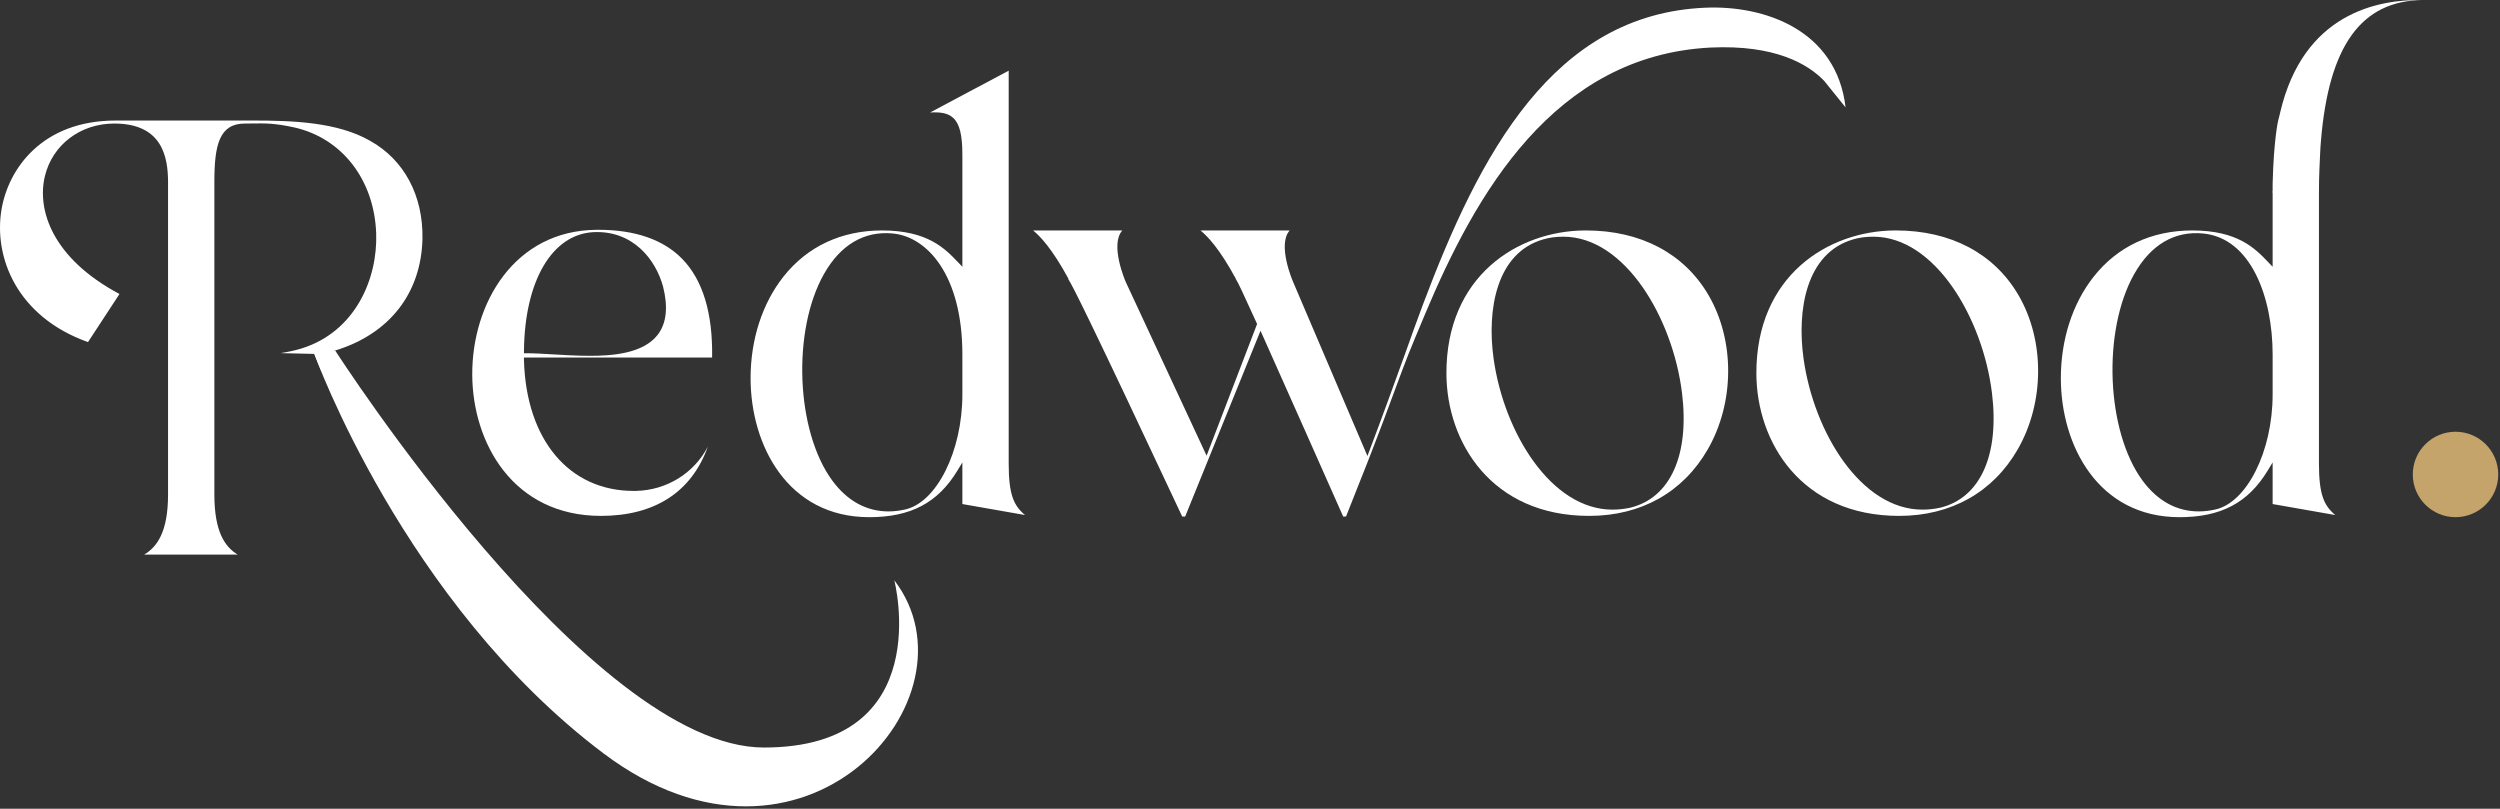
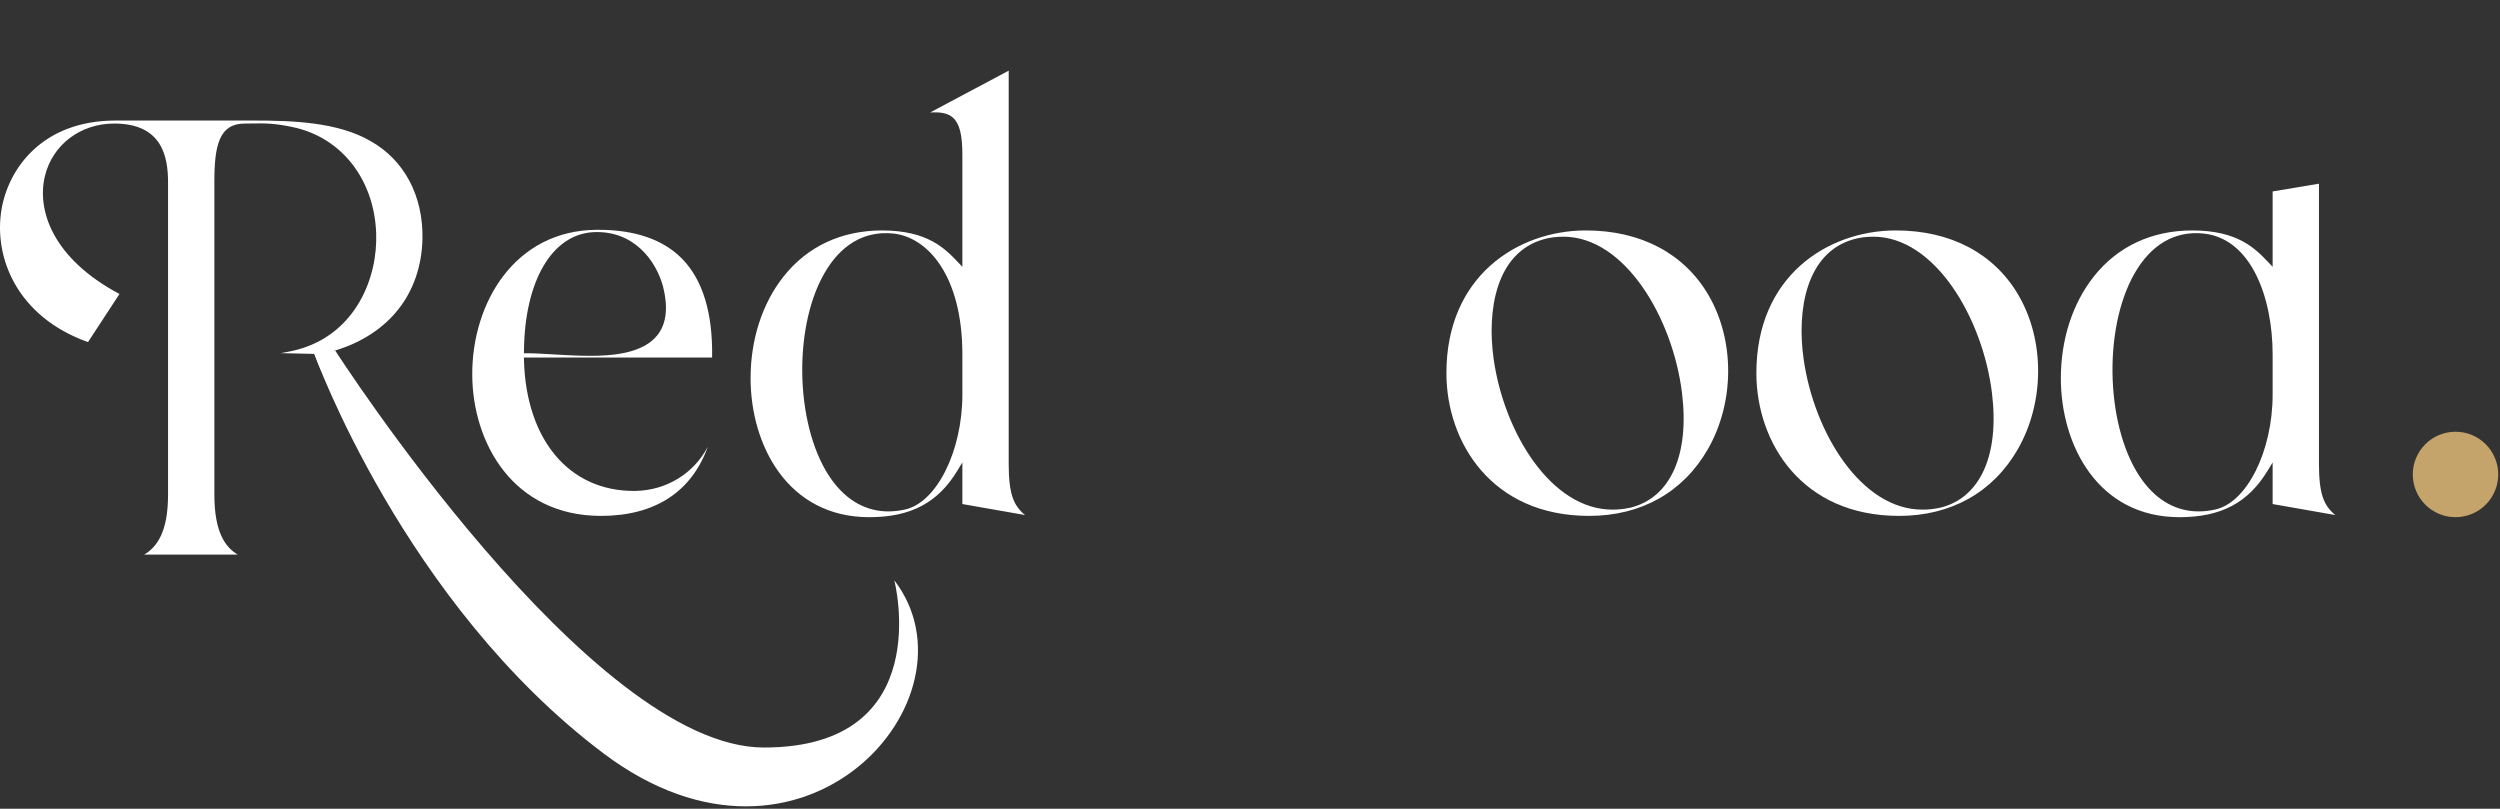
<svg xmlns="http://www.w3.org/2000/svg" width="100%" height="100%" viewBox="0 0 1017 329" version="1.1" xml:space="preserve" style="fill-rule:evenodd;clip-rule:evenodd;stroke-linejoin:round;stroke-miterlimit:2;">
  <rect x="0" y="0" width="1017" height="329" fill="#333333" stroke="none" />
  <g transform="matrix(-2,0,0,2,998.901,210.391)">
    <path d="M0,-17.38C4.799,-17.38 8.69,-13.489 8.69,-8.69C8.69,-3.891 4.799,0 0,0C-4.799,0 -8.69,-3.891 -8.69,-8.69C-8.69,-13.489 -4.799,-17.38 0,-17.38" style="fill:rgb(196,164,106);fill-rule:nonzero;" />
  </g>
  <g transform="matrix(2,0,0,2,213.152,160.75)">
    <path d="M0,-9.078C0.154,-23.208 5.67,-32.657 14.055,-33.151L14.057,-33.151C22.254,-33.575 26.824,-27.472 28.288,-22.098C29.356,-17.878 28.981,-14.57 27.18,-12.255C24.21,-8.44 17.911,-8 13.43,-8C10.833,-8 8.167,-8.158 5.813,-8.299C3.866,-8.415 2.026,-8.524 0.548,-8.524L-0.006,-8.524L0,-9.078ZM15.666,24.557C26.608,24.557 34.11,19.687 37.403,10.461C34.583,15.898 29.015,19.34 22.774,19.475C22.624,19.477 22.472,19.479 22.321,19.479C9.19,19.479 0.447,9.107 0,-7.086L-0.015,-7.649L38.267,-7.649C38.423,-16.695 36.367,-23.458 32.148,-27.755C28.316,-31.657 22.588,-33.635 15.121,-33.635C14.997,-33.635 14.875,-33.635 14.751,-33.632C-1.915,-33.504 -10.576,-18.713 -10.521,-4.17C-10.467,9.665 -2.249,24.557 15.666,24.557" style="fill:white;fill-rule:nonzero;" />
  </g>
  <g transform="matrix(2,0,0,2,750.781,168.561)">
-     <path d="M0,-62.431C-1.836,-78.221 -16.507,-83.215 -28.483,-82.715C-59.499,-81.435 -74.44,-52.94 -85.964,-22.339C-88.227,-16.262 -87.518,-18.078 -89.491,-12.617C-91.907,-5.942 -94.185,0.366 -96.774,7.198L-97.256,8.469L-112.381,-26.959C-112.528,-27.299 -115.62,-34.551 -113.067,-37.407L-131.216,-37.407C-129.825,-36.271 -127.369,-33.767 -124.016,-27.567L-124.042,-27.552C-123.596,-26.91 -122.666,-24.899 -119.792,-18.593L-119.698,-18.386L-119.779,-18.17L-129.968,8.407L-146.42,-26.944C-146.574,-27.297 -149.666,-34.551 -147.113,-37.407L-165.261,-37.407C-163.871,-36.271 -161.416,-33.767 -158.061,-27.567L-158.117,-27.537C-157.261,-26.247 -153.671,-19.19 -134.928,20.784L-134.329,20.784L-119.001,-17.006L-115.211,-8.503C-112.122,-1.577 -107.904,7.878 -102.187,20.784L-101.608,20.784C-100.675,18.369 -99.744,16.043 -98.873,13.865C-97.945,11.543 -97.082,9.387 -96.353,7.465C-94.831,3.59 -93.34,-0.441 -91.759,-4.711C-89.061,-11.997 -89.002,-12.126 -85.538,-20.377C-75.282,-44.766 -59.415,-72.971 -27.483,-74.608L-27.481,-74.608C-14.35,-75.226 -7.643,-71.261 -4.346,-67.823" style="fill:white;fill-rule:nonzero;" />
-   </g>
+     </g>
  <g transform="matrix(2,0,0,2,753.872,206.226)">
    <path d="M0,-54.421C1.235,-54.789 2.574,-54.969 4.097,-54.969C16.601,-54.969 26.362,-38.447 28.234,-23.14C29.773,-10.574 25.859,-1.872 17.77,0.137C16.541,0.411 15.309,0.548 14.089,0.548C1.662,0.548 -7.962,-15.041 -10.086,-30.113C-11.488,-40.058 -9.573,-51.665 0,-54.421M9.357,1.819C19.892,1.819 28.457,-2.989 33.47,-11.716C38.945,-21.242 39.005,-33.844 33.624,-43.075C28.671,-51.571 19.824,-56.24 8.698,-56.24L8.441,-56.24C-5.156,-56.146 -19.757,-46.99 -19.689,-27.109C-19.642,-13.178 -10.531,1.819 9.357,1.819" style="fill:white;fill-rule:nonzero;" />
  </g>
  <g transform="matrix(2,0,0,2,627.782,206.226)">
    <path d="M0,-54.421C1.235,-54.789 2.574,-54.969 4.097,-54.969C16.601,-54.969 26.362,-38.447 28.234,-23.14C29.773,-10.574 25.859,-1.872 17.769,0.137C16.541,0.411 15.309,0.548 14.089,0.548C1.662,0.548 -7.962,-15.041 -10.086,-30.113C-11.488,-40.058 -9.573,-51.665 0,-54.421M9.357,1.819C19.892,1.819 28.457,-2.989 33.47,-11.716C38.945,-21.242 39.005,-33.844 33.624,-43.075C28.671,-51.571 19.824,-56.24 8.698,-56.24L8.441,-56.24C-5.156,-56.146 -19.757,-46.99 -19.689,-27.109C-19.642,-13.178 -10.531,1.819 9.357,1.819" style="fill:white;fill-rule:nonzero;" />
  </g>
  <g transform="matrix(2,0,0,2,924.507,124.632)">
    <path d="M0,17.925C0,29.485 -5.268,39.987 -11.742,41.335C-12.874,41.581 -13.978,41.705 -15.05,41.705C-19.507,41.705 -23.405,39.578 -26.454,35.442C-33.868,25.382 -34.688,4.946 -28.14,-6.606C-24.781,-12.537 -19.954,-15.382 -14.169,-14.826C-4.382,-13.904 0,-1.804 0,9.775L0,17.925ZM0,-23.377L0,-8.052L-0.944,-9.039C-3.53,-11.741 -7.072,-15.442 -16.323,-15.442C-24.608,-15.442 -31.553,-12.188 -36.406,-6.032C-40.708,-0.576 -43.077,6.754 -43.077,14.606C-43.077,28.223 -35.528,42.879 -18.951,42.879C-10.521,42.879 -4.99,39.961 -1.016,33.416L0,31.743L0,40.207L12.741,42.443C10.446,40.524 9.421,38.283 9.421,31.991L9.421,-24.954" style="fill:white;fill-rule:nonzero;" />
  </g>
  <g transform="matrix(2,0,0,2,153.029,179.79)">
    <path d="M0,-42.464C0.338,-33.219 -4.243,-22.377 -15.245,-18.999C-16.531,-18.601 -17.972,-18.306 -19.436,-18.069L-12.582,-17.911C-12.582,-17.911 -12.085,-16.621 -11.132,-14.383L-6.199,-14.383C-7.715,-16.48 -8.589,-17.711 -8.623,-17.76L-9.061,-18.381L-8.337,-18.601C2.699,-21.965 9.17,-30.258 9.416,-41.356C9.562,-50.133 5.687,-57.381 -1.213,-61.242C-7.831,-65.059 -16.964,-65.378 -25.002,-65.378L-53.001,-65.378C-67.905,-65.378 -74.821,-55.612 -76.213,-47.249C-77.839,-37.494 -73.015,-25.437 -58.615,-20.312L-52.213,-30.097C-65.907,-37.376 -69.044,-47.231 -67.379,-54.085C-65.828,-60.473 -60.155,-64.766 -53.264,-64.766C-43.467,-64.766 -42.333,-57.925 -42.333,-52.78L-42.333,10.712C-42.333,18.327 -44.592,21.374 -47.198,22.914L-28.162,22.914C-30.71,21.388 -32.912,18.344 -32.912,10.712L-32.912,-52.912C-32.912,-60.42 -31.898,-64.766 -26.711,-64.766C-26.104,-64.757 -25.539,-64.769 -24.972,-64.78C-22.841,-64.817 -20.652,-64.864 -16.602,-63.963C-6.915,-61.751 -0.4,-53.312 0,-42.464" style="fill:white;fill-rule:nonzero;" />
  </g>
  <g transform="matrix(2,0,0,2,127.864,366.304)">
    <path d="M0,-111.168C0,-111.168 18.186,-60.476 58.847,-29.893C99.508,0.69 136.238,-41.261 117.969,-65.122C117.969,-65.122 126.816,-31.105 91.45,-31.105C56.084,-31.105 4.246,-111.858 4.246,-111.858L0,-111.168Z" style="fill:white;fill-rule:nonzero;" />
  </g>
  <g transform="matrix(2,0,0,2,943.348,0.096)">
-     <path d="M0,38.891C0,36.045 0.141,33.024 0.263,30.711L0.31,29.849L0.368,29.062L0.396,28.724C1.988,9.251 8.586,0.089 21.137,-0.041C11.854,-0.217 -3.139,2.729 -7.859,22.718L-8.051,23.535L-8.314,24.573C-8.314,24.573 -9.187,28.253 -9.421,37.314L-9.421,39.108" style="fill:white;fill-rule:nonzero;" />
-   </g>
+     </g>
  <g transform="matrix(2,0,0,2,391.493,78.657)">
    <path d="M0,40.912C0,52.472 -5.266,62.974 -11.74,64.322C-12.872,64.568 -13.976,64.692 -15.048,64.692C-19.505,64.692 -23.403,62.565 -26.452,58.429C-33.866,48.369 -34.685,27.933 -28.138,16.381C-24.779,10.45 -19.948,7.605 -14.166,8.161C-7.114,8.826 0,16.691 0,32.762L0,40.912ZM9.421,54.978L9.421,-24.954L-6.564,-16.449C-4.534,-16.556 -2.998,-16.374 -1.891,-15.371C-0.567,-14.164 0,-11.917 0,-7.856L0,14.935L-0.944,13.948C-3.528,11.246 -7.067,7.545 -16.321,7.545C-24.608,7.545 -31.553,10.799 -36.406,16.955C-40.708,22.411 -43.077,29.741 -43.077,37.593C-43.077,51.21 -35.526,65.866 -18.951,65.866C-10.521,65.866 -4.987,62.948 -1.016,56.403L0,54.73L0,63.194L12.741,65.43C10.446,63.511 9.421,61.27 9.421,54.978" style="fill:white;fill-rule:nonzero;" />
  </g>
</svg>